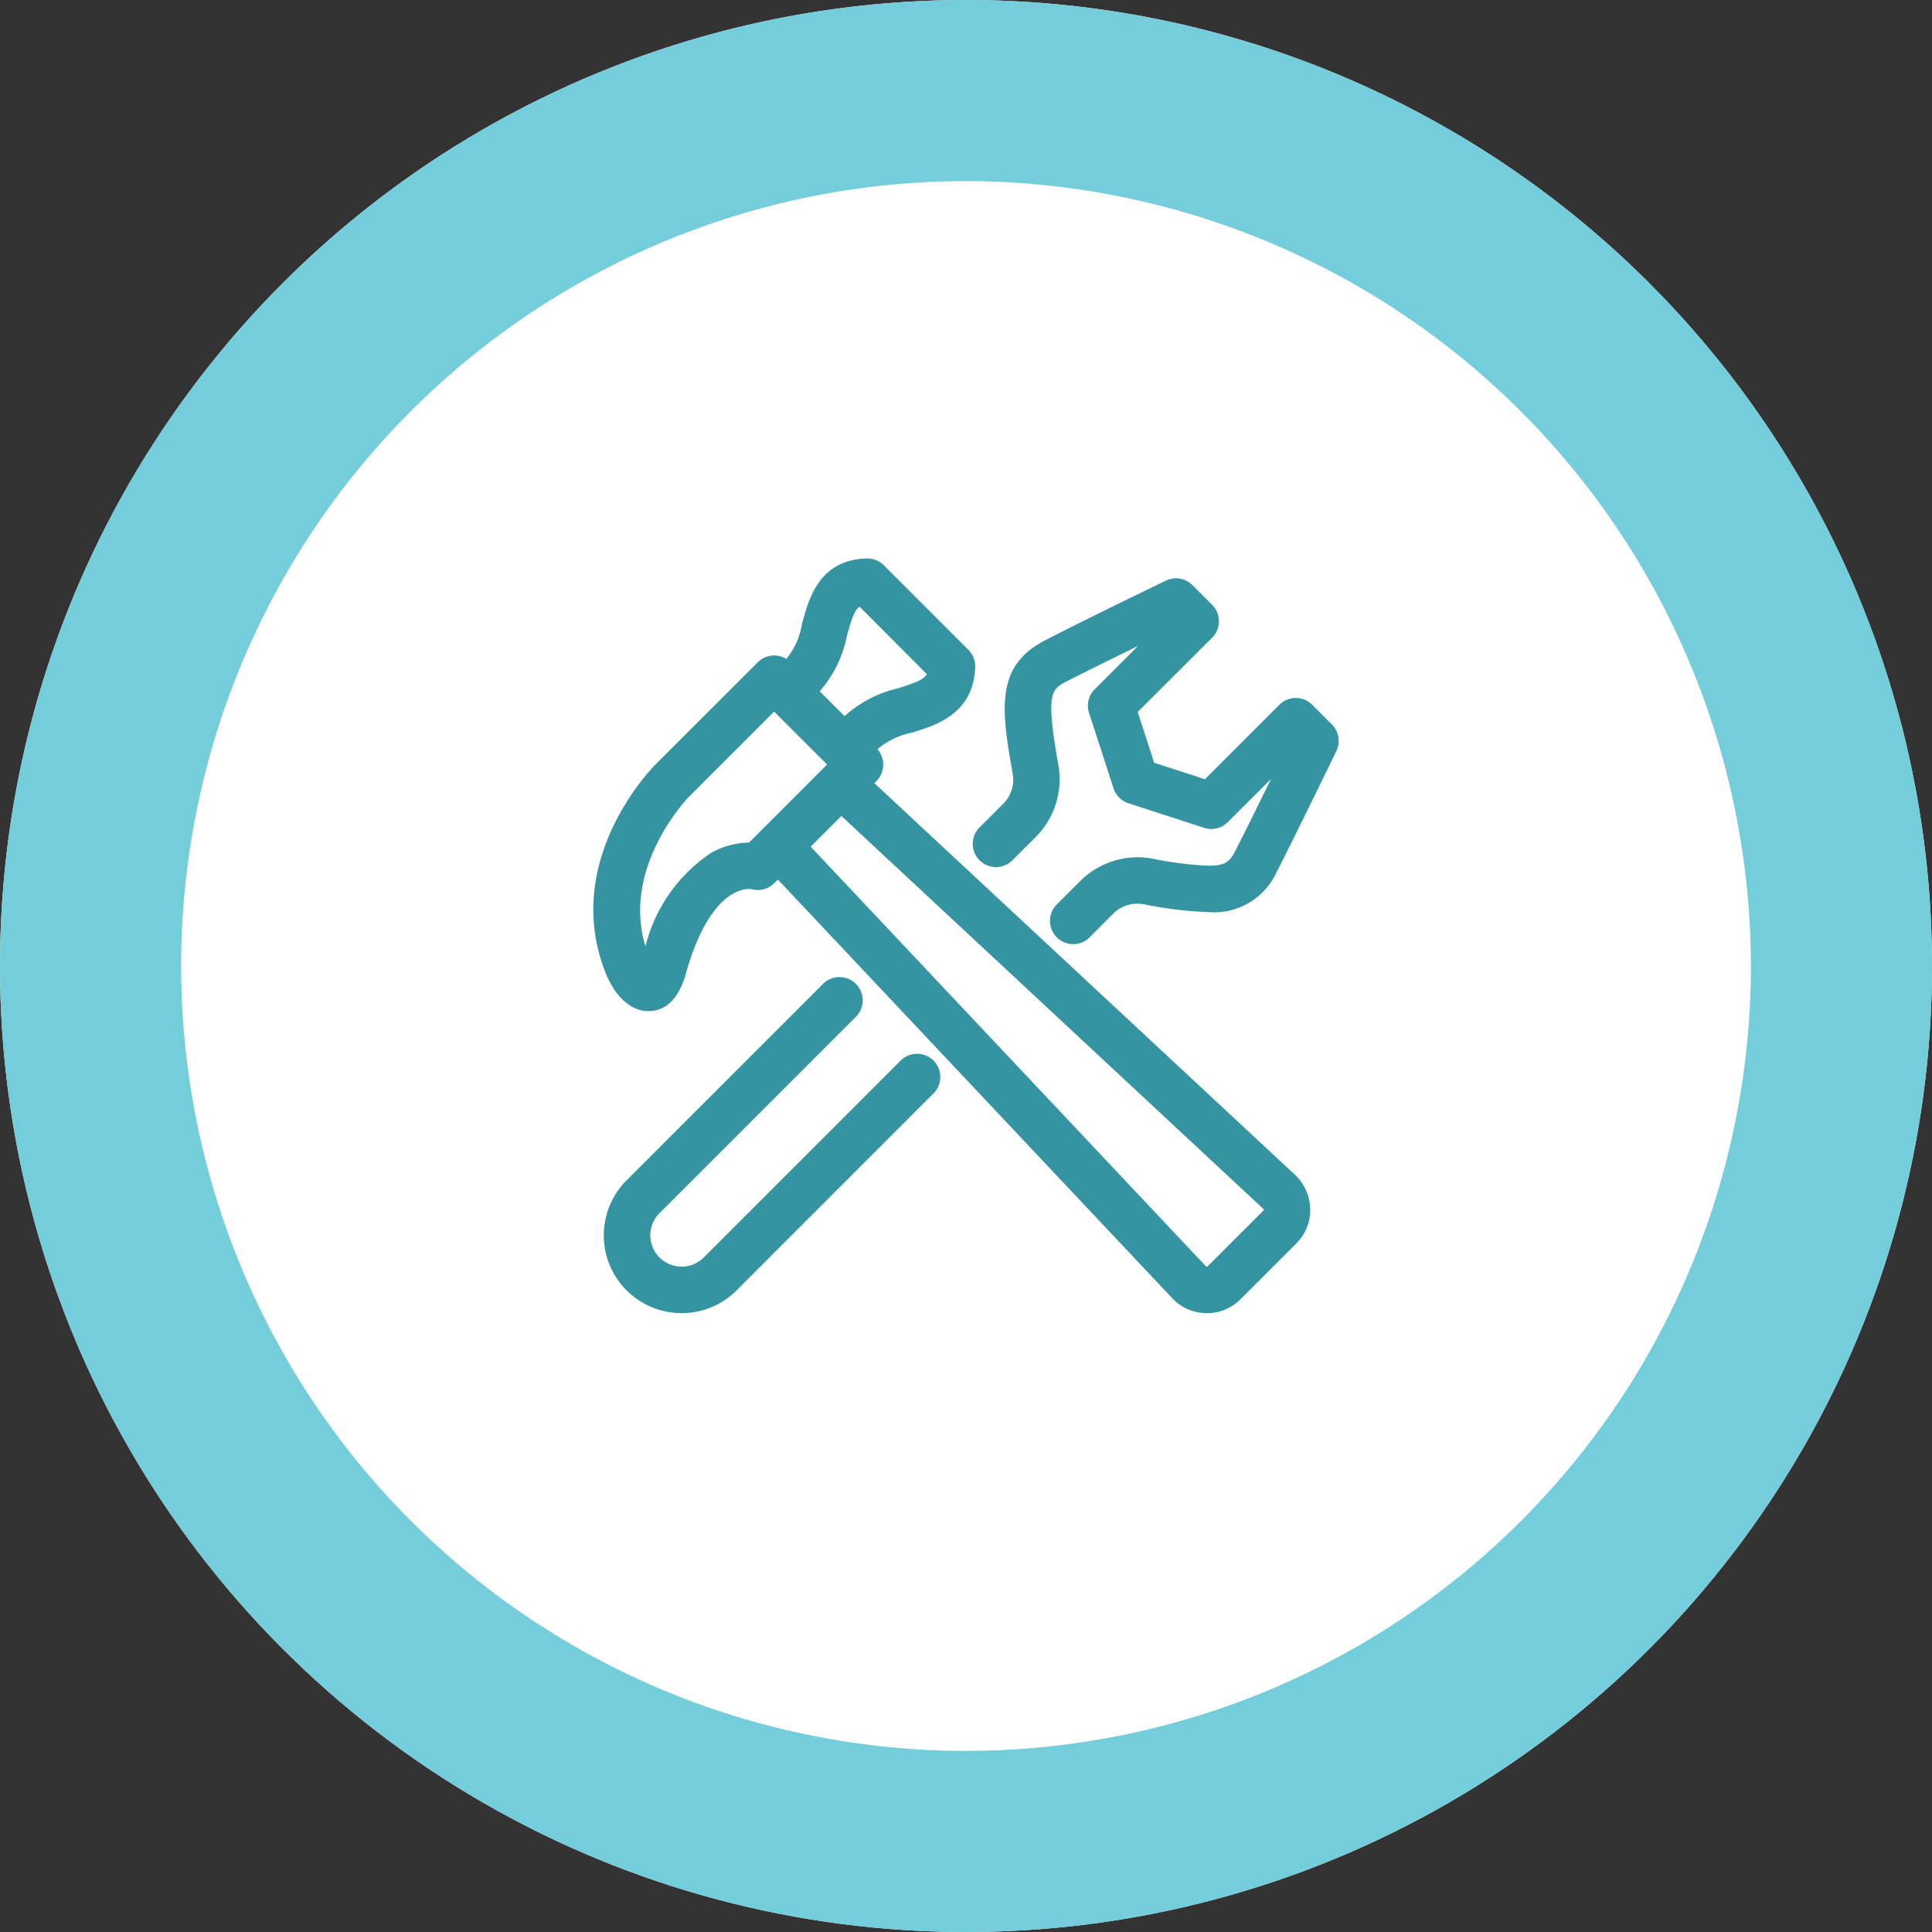
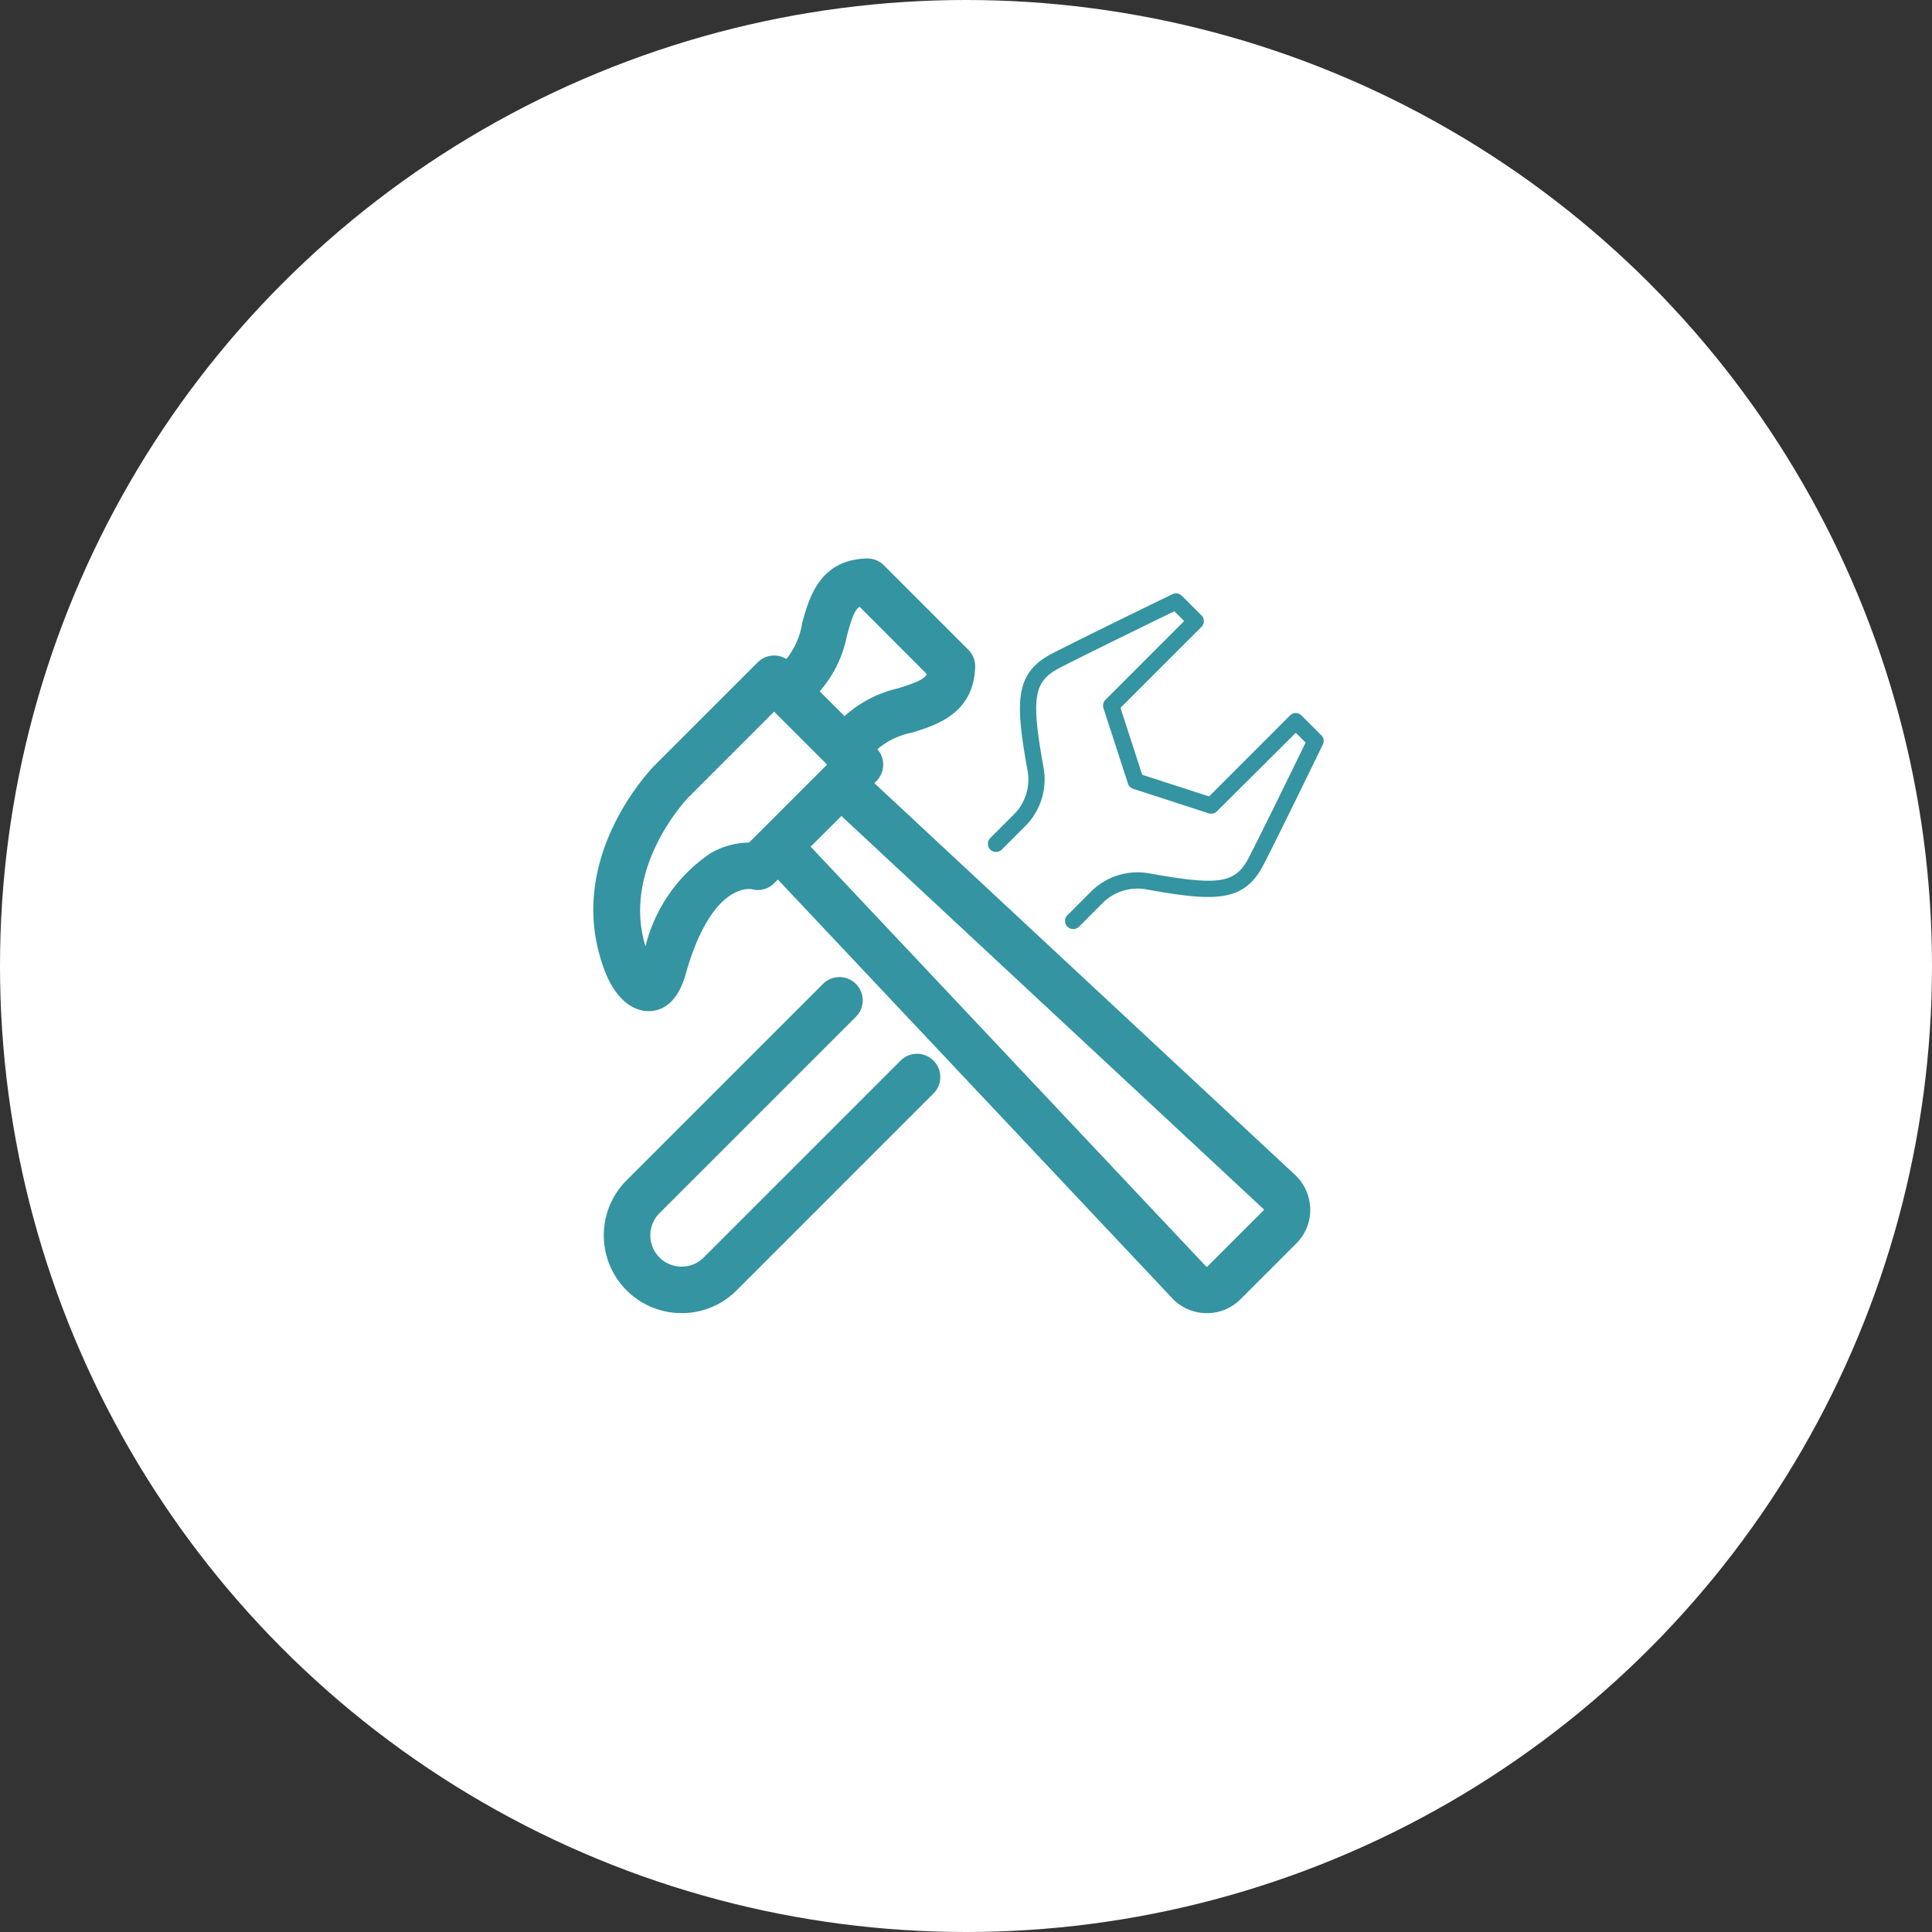
<svg xmlns="http://www.w3.org/2000/svg" width="64" height="64" viewBox="0 0 64 64">
  <rect x="0" y="0" width="64" height="64" fill="#333333" stroke="none" />
  <g transform="translate(-183 -1124)">
    <circle cx="32" cy="32" r="32" transform="translate(183 1124)" fill="#fff" />
-     <path d="M32,6A26,26,0,1,0,58,32,26.029,26.029,0,0,0,32,6m0-6A32,32,0,1,1,0,32,32,32,0,0,1,32,0Z" transform="translate(183 1124)" fill="#73cdda" />
    <g transform="translate(203.153 1143)">
-       <path d="M11.12,60.28,4.614,66.786a1.537,1.537,0,0,1-2.174-2.174l6.506-6.506a.27.27,0,1,0-.382-.382L2.057,64.23A2.077,2.077,0,0,0,5,67.168L11.5,60.661a.27.27,0,1,0-.382-.382" transform="translate(-1.1 -43.777)" fill="#3494a1" />
      <path d="M3.526,68.276a2.577,2.577,0,0,1-1.822-4.4L8.21,57.37A.77.77,0,0,1,9.3,58.459L2.793,64.965A1.037,1.037,0,1,0,4.26,66.432l6.506-6.506a.77.77,0,1,1,1.088,1.089L5.349,67.521A2.561,2.561,0,0,1,3.526,68.276Z" transform="translate(-1.1 -43.777)" fill="#3494a1" />
      <path d="M63.3,7.417l-.651-.651a.27.27,0,0,0-.382,0L59.588,9.448l-2.216-.718-.719-2.216,2.682-2.682a.27.27,0,0,0,0-.382L58.683,2.8a.269.269,0,0,0-.309-.052c-.029.014-2.9,1.406-3.979,1.963-1.265.651-1.226,1.629-.823,3.871a1.632,1.632,0,0,1-.462,1.474l-.771.77a.27.27,0,0,0,.382.382l.762-.762a2.189,2.189,0,0,0,.62-1.959c-.418-2.323-.332-2.847.539-3.3.922-.474,3.156-1.563,3.795-1.873l.325.324L56.154,6.248a.27.27,0,0,0-.066.274l.812,2.5a.27.27,0,0,0,.174.173l2.5.812a.27.27,0,0,0,.274-.066L62.46,7.339l.325.325c-.31.638-1.4,2.873-1.873,3.795-.448.871-.971.957-3.295.539a2.187,2.187,0,0,0-1.951.612l-.77.771a.27.27,0,0,0,.382.382l.778-.779a1.63,1.63,0,0,1,1.466-.454c2.242.4,3.22.441,3.871-.823.557-1.082,1.949-3.95,1.963-3.979a.27.27,0,0,0-.052-.309" transform="translate(-39.688 -2.065)" fill="#3494a1" />
-       <path d="M55.087,14.341a.77.77,0,0,1-.545-1.314l.764-.764a2.707,2.707,0,0,1,1.906-.8,2.794,2.794,0,0,1,.494.045,11.5,11.5,0,0,0,1.859.235c.583,0,.717-.148.9-.51.275-.534.762-1.522,1.176-2.366L60.206,10.3a.769.769,0,0,1-.783.188l-2.5-.812a.772.772,0,0,1-.5-.495l-.812-2.5a.767.767,0,0,1,.189-.783l1.436-1.436c-.844.413-1.833.9-2.366,1.175-.5.257-.707.364-.276,2.762a2.709,2.709,0,0,1-.765,2.408l-.756.756a.77.77,0,0,1-1.089-1.089l.786-.785a1.127,1.127,0,0,0,.308-1.017c-.392-2.182-.549-3.562,1.087-4.4C55.259,3.7,58.13,2.309,58.157,2.3a.769.769,0,0,1,.88.149l.651.651a.771.771,0,0,1,0,1.089L57.223,6.65l.545,1.682,1.682.545,2.465-2.465a.77.77,0,0,1,1.089,0l.651.651a.771.771,0,0,1,.148.881c-.013.027-1.407,2.9-1.968,3.99a2.28,2.28,0,0,1-2.284,1.344h0a12.723,12.723,0,0,1-2.119-.258A1.262,1.262,0,0,0,57.21,13a1.119,1.119,0,0,0-.786.32l-.015.016-.778.779A.765.765,0,0,1,55.087,14.341Z" transform="translate(-39.688 -2.065)" fill="#3494a1" />
-       <path d="M8.089,6.954l.436-.435a.27.27,0,0,0,0-.382l-.245-.245c.295-.69.944-.89,1.628-1.1.8-.246,1.707-.525,1.739-1.718a.269.269,0,0,0-.079-.2L8.77.079A.27.27,0,0,0,8.572,0C7.375.032,7.121.963,6.9,1.785c-.191.7-.373,1.371-1.058,1.667l-.159-.159a.27.27,0,0,0-.382,0L1.916,6.677C1.8,6.794-.961,9.6.355,13c.187.482.537.99.966.99h.026c.326-.015.57-.3.726-.851,1.017-3.6,2.733-3.191,2.8-3.173A.27.27,0,0,0,5.141,9.9l.484-.484L19.06,23.682a1.08,1.08,0,0,0,.766.318,1.066,1.066,0,0,0,.757-.313l1.854-1.854a1.08,1.08,0,0,0-.012-1.53ZM7.419,1.926C7.644,1.1,7.81.612,8.474.546L11.1,3.171c-.064.675-.541.855-1.351,1.1A2.873,2.873,0,0,0,7.876,5.488L6.243,3.855A2.829,2.829,0,0,0,7.419,1.926m-2.562,7.5a2.047,2.047,0,0,0-1.217.269A5.2,5.2,0,0,0,1.552,13c-.116.411-.231.458-.231.458h0c-.072,0-.3-.226-.461-.645C-.329,9.739,2.271,7.085,2.3,7.059L5.49,3.866,7.951,6.327Zm17.2,12.03L20.2,23.305a.536.536,0,0,1-.754,0L6.007,9.036l1.7-1.7L22.051,20.691a.538.538,0,0,1,.005.76" transform="translate(0.001 0)" fill="#3494a1" />
      <path d="M19.826,24.5a1.573,1.573,0,0,1-1.12-.464l-.01-.011L5.614,10.136l-.12.12a.77.77,0,0,1-.745.2.567.567,0,0,0-.092-.007c-.306,0-1.362.2-2.1,2.831-.274.97-.795,1.2-1.183,1.214H1.321c-.58,0-1.115-.49-1.432-1.31-1.432-3.7,1.547-6.735,1.674-6.862L4.946,2.94a.771.771,0,0,1,.949-.111,2.471,2.471,0,0,0,.521-1.175C6.644.813,6.99-.458,8.559-.5H8.58a.774.774,0,0,1,.545.226l2.8,2.8a.772.772,0,0,1,.225.566C12.1,4.639,10.87,5.019,10.054,5.27a2.509,2.509,0,0,0-1.143.549.77.77,0,0,1-.033,1.054l-.069.069,13.97,13.008a1.589,1.589,0,0,1,.47,1.119,1.556,1.556,0,0,1-.458,1.118l-1.854,1.854A1.559,1.559,0,0,1,19.826,24.5ZM19.8,22.954a.036.036,0,0,0,.022.007.032.032,0,0,0,.024-.009L21.7,21.1a.038.038,0,0,0,0-.05L7.719,8.031,6.7,9.047ZM5.49,4.573,2.651,7.412c-.021.022-2.228,2.31-1.423,4.937A5.234,5.234,0,0,1,3.4,9.254,2.624,2.624,0,0,1,4.66,8.911L7.244,6.327ZM7,3.9l.823.823A3.974,3.974,0,0,1,9.6,3.8c.638-.2.863-.305.949-.468L8.322,1.1c-.148.09-.247.322-.42.957A3.929,3.929,0,0,1,7,3.9Z" transform="translate(0.001 0)" fill="#3494a1" />
    </g>
  </g>
</svg>